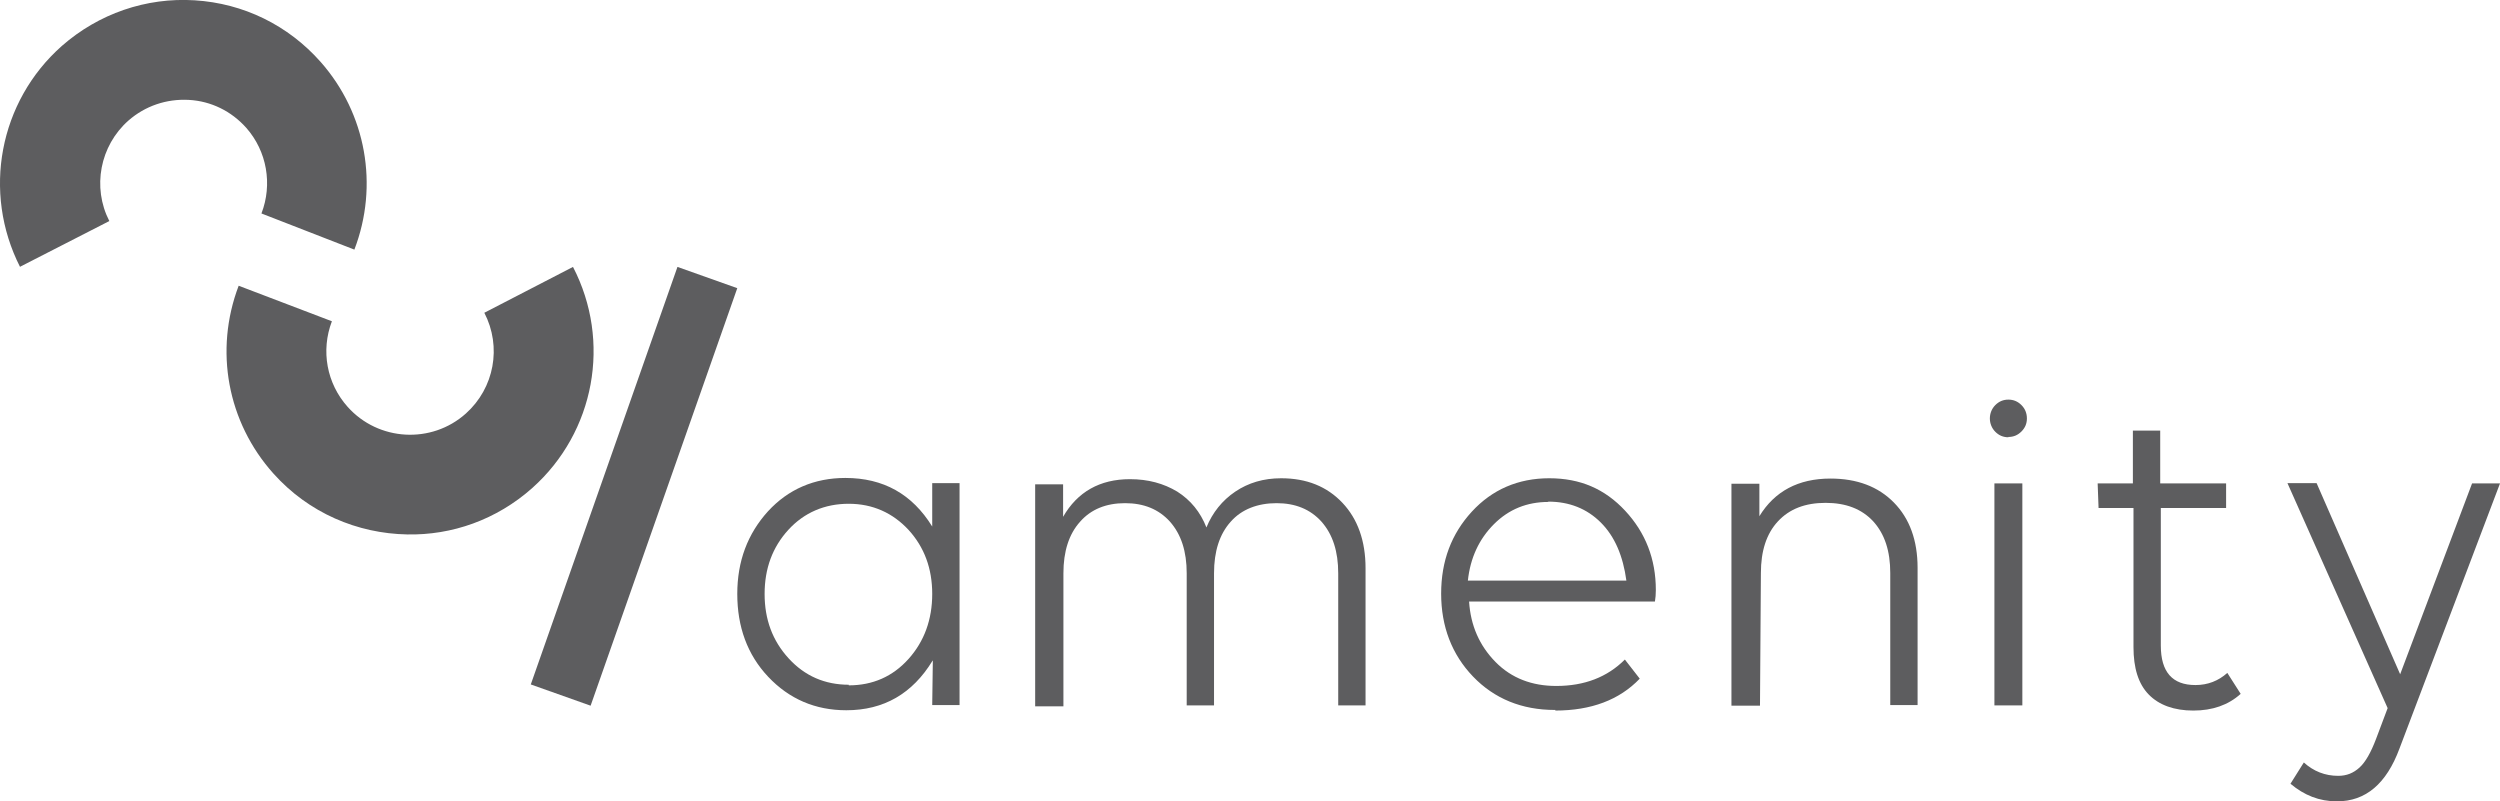
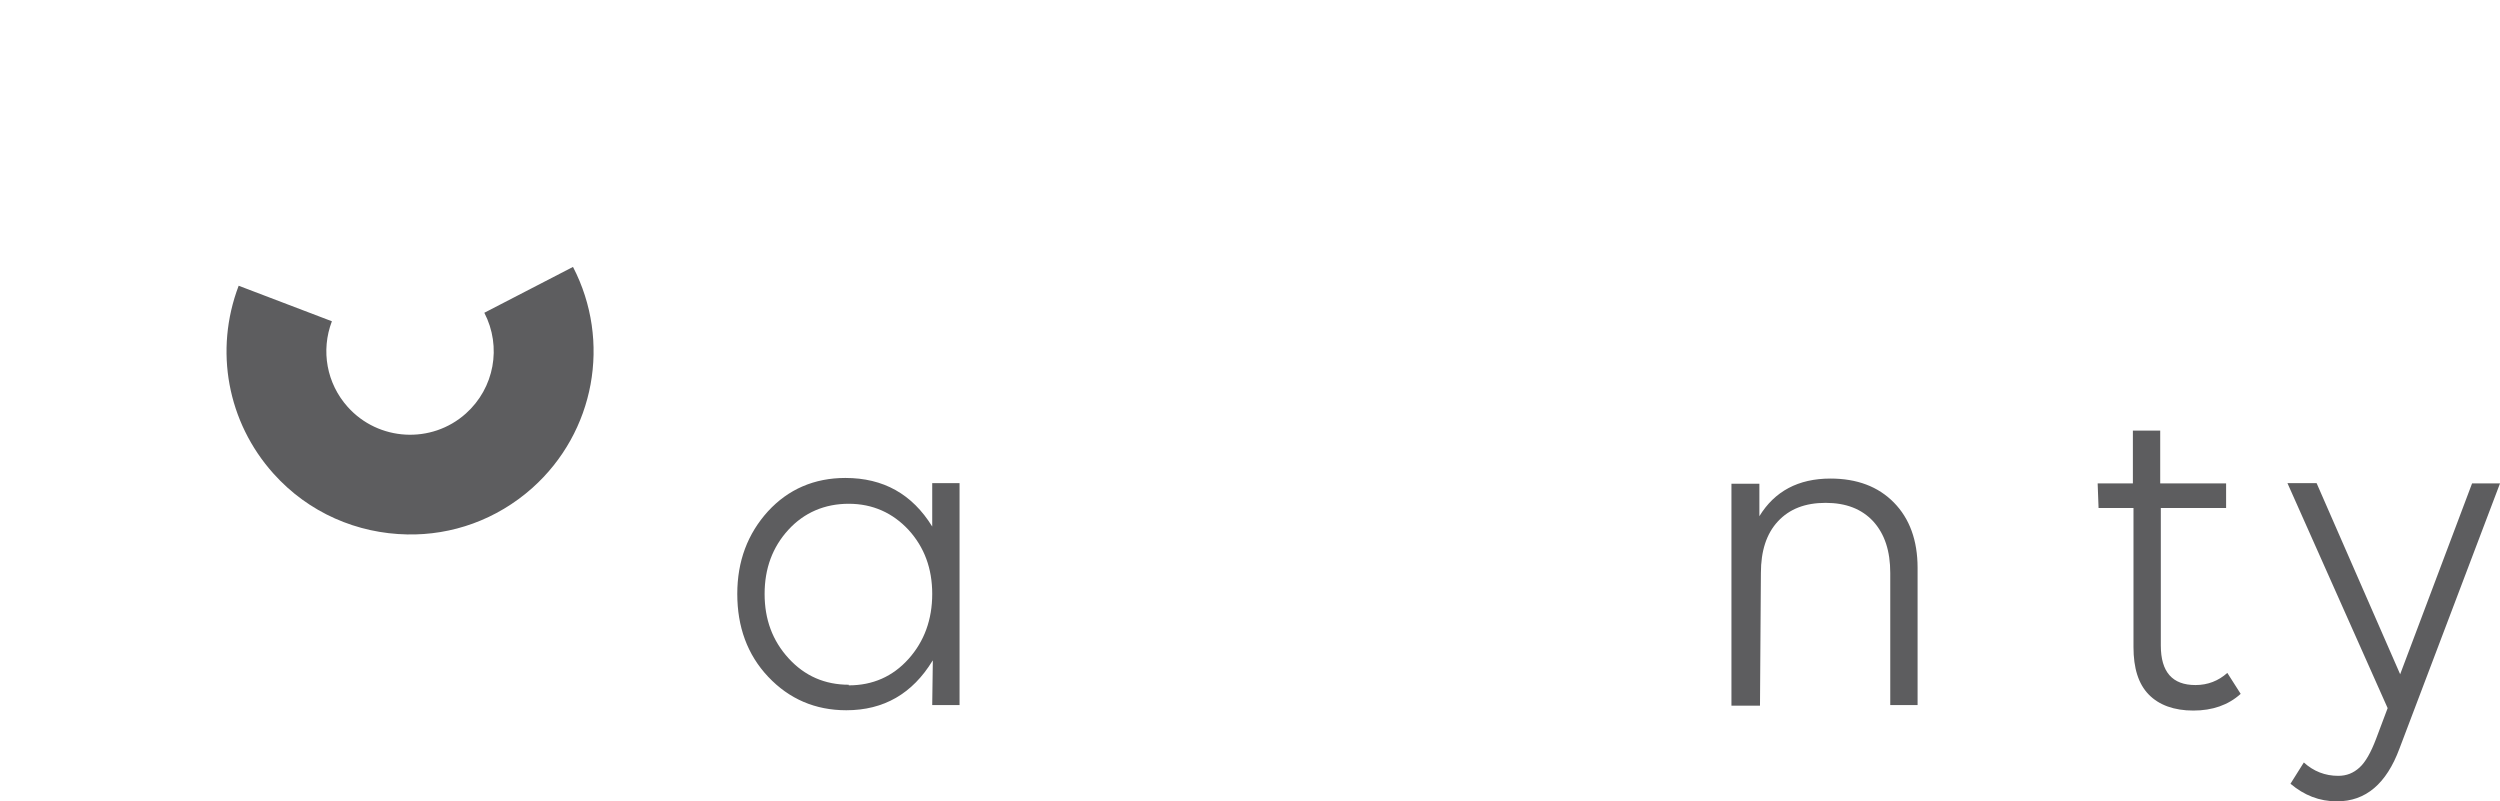
<svg xmlns="http://www.w3.org/2000/svg" id="Calque_2" data-name="Calque 2" viewBox="0 0 82.33 26.39">
  <defs>
    <style> .cls-1 { fill: #5d5d5f; stroke-width: 0px; } </style>
  </defs>
  <g id="Calque_1-2" data-name="Calque 1">
    <g>
-       <path class="cls-1" d="M.66,8.79C-.59,6.33-.03,3.34,2.04,1.51,3.25.45,4.81-.09,6.41.01c1.61.1,3.08.82,4.15,2.03,1.5,1.7,1.92,4.07,1.11,6.18l-3.06-1.19c.37-.96.18-2.05-.5-2.82-.49-.55-1.16-.88-1.89-.92-.74-.04-1.44.2-1.99.68-.94.83-1.2,2.2-.63,3.31l-2.93,1.5Z" />
      <path class="cls-1" d="M13.41,17.6c-1.63-.03-3.24-.7-4.41-2.01-1.51-1.69-1.95-4.05-1.14-6.18l3.07,1.17c-.37.97-.17,2.05.52,2.82,1.01,1.13,2.76,1.23,3.89.22.94-.84,1.19-2.2.61-3.32l2.92-1.51c1.27,2.45.72,5.44-1.34,7.28-1.18,1.05-2.65,1.56-4.12,1.53Z" />
-       <polygon class="cls-1" points="19.45 23.24 17.48 22.54 22.31 8.79 24.28 9.49 19.45 23.24" />
      <g>
        <path class="cls-1" d="M30.71,21.76c-.66,1.08-1.6,1.63-2.84,1.63-1.02,0-1.88-.37-2.57-1.1-.69-.73-1.02-1.65-1.02-2.73s.34-1.98,1.01-2.72c.67-.73,1.53-1.1,2.55-1.1,1.25,0,2.2.53,2.86,1.6v-1.43h.9v7.31h-.9l.02-1.47ZM27.95,22.57c.79,0,1.45-.29,1.97-.87.52-.58.78-1.3.78-2.14s-.26-1.54-.78-2.11c-.52-.56-1.18-.86-1.97-.86s-1.47.29-1.99.86-.78,1.27-.78,2.11.26,1.54.79,2.12c.53.58,1.19.87,1.99.87h-.01Z" />
-         <path class="cls-1" d="M35.01,23.26h-.92v-7.31h.92v1.07c.47-.82,1.21-1.24,2.2-1.24.6,0,1.11.14,1.56.41.44.28.76.67.96,1.18.2-.49.52-.89.95-1.18s.93-.44,1.51-.44c.84,0,1.51.27,2.02.81.5.53.76,1.25.76,2.15v4.52h-.9v-4.35c0-.72-.18-1.28-.55-1.7-.37-.41-.86-.61-1.48-.61s-1.15.2-1.51.61c-.37.41-.55.98-.55,1.7v4.35h-.9v-4.35c0-.72-.18-1.28-.55-1.7-.37-.41-.86-.61-1.48-.61s-1.12.2-1.48.61c-.37.41-.55.98-.55,1.7v4.38Z" />
-         <path class="cls-1" d="M51.2,23.38c-1.08,0-1.99-.37-2.69-1.1-.7-.73-1.05-1.65-1.05-2.73s.34-1.97,1.01-2.7c.67-.73,1.53-1.1,2.55-1.1s1.83.35,2.5,1.07c.67.72,1.01,1.59,1.01,2.61,0,.14-.01.26-.03.38h-6.12c.05.79.34,1.45.87,1.99s1.21.79,2,.79c.93,0,1.68-.29,2.26-.87l.49.63c-.67.7-1.6,1.05-2.78,1.05v-.02ZM50.99,16.53c-.7,0-1.3.24-1.79.73-.49.49-.78,1.11-.86,1.86h5.22c-.11-.81-.38-1.45-.84-1.91s-1.04-.69-1.73-.69h-.01Z" />
        <path class="cls-1" d="M57.94,23.24h-.92v-7.31h.92v1.07c.5-.82,1.28-1.24,2.34-1.24.87,0,1.57.26,2.09.79.52.53.78,1.25.78,2.15v4.52h-.9v-4.35c0-.72-.18-1.28-.56-1.7-.38-.41-.9-.61-1.57-.61s-1.19.2-1.57.61c-.38.41-.56.98-.56,1.7l-.03,4.37Z" />
-         <path class="cls-1" d="M66.14,14.4c-.17,0-.31-.06-.43-.18s-.18-.28-.18-.44.06-.32.18-.44.26-.18.43-.18.31.06.43.18.18.27.18.44-.06.31-.18.43-.26.18-.43.18h0ZM66.6,23.23h-.92v-7.31h.92v7.31Z" />
        <path class="cls-1" d="M69.09,15.92h1.15v-1.74h.9v1.74h2.17v.81h-2.15v4.53c0,.87.38,1.3,1.14,1.3.41,0,.76-.14,1.05-.4l.44.69c-.41.37-.93.55-1.56.55s-1.13-.18-1.47-.53c-.34-.35-.5-.87-.5-1.56v-4.58h-1.15l-.03-.81Z" />
        <path class="cls-1" d="M79.04,22.21l2.37-6.29h.92l-3.31,8.73c-.43,1.16-1.11,1.74-2.06,1.74-.58,0-1.08-.2-1.53-.58l.44-.7c.32.29.7.44,1.13.44.28,0,.5-.09.7-.27s.38-.5.55-.95l.38-1.01-3.3-7.41h.96l2.75,6.29Z" />
      </g>
    </g>
  </g>
</svg>